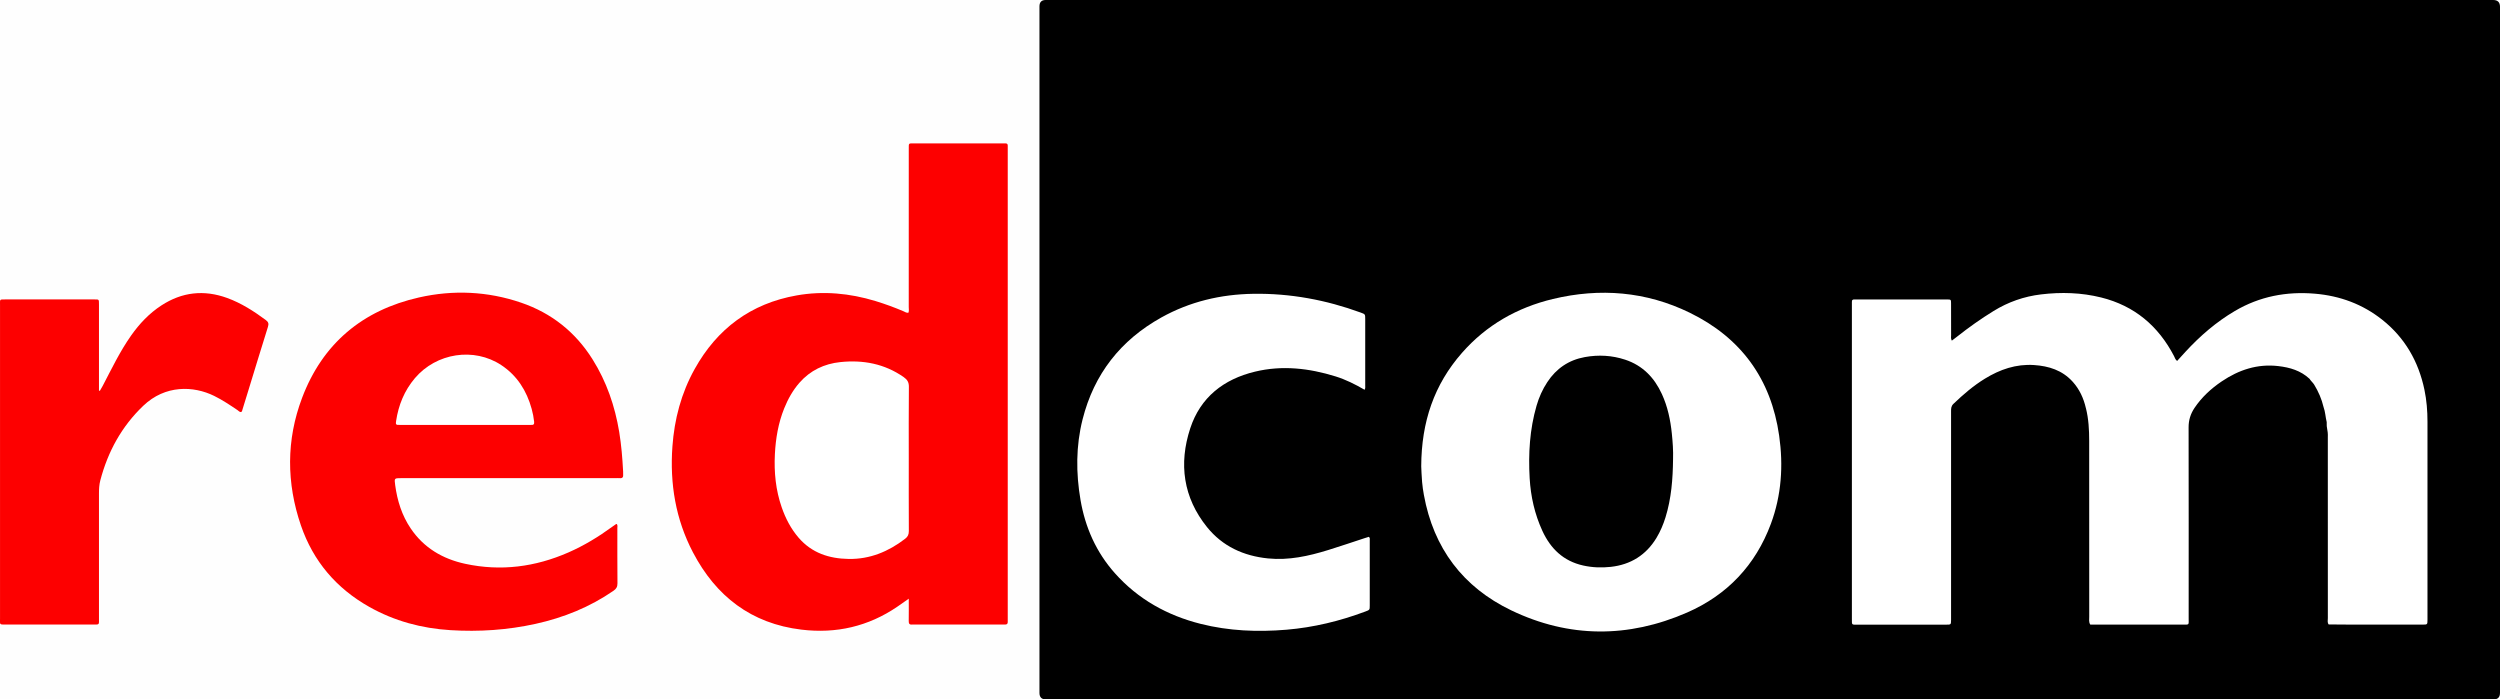
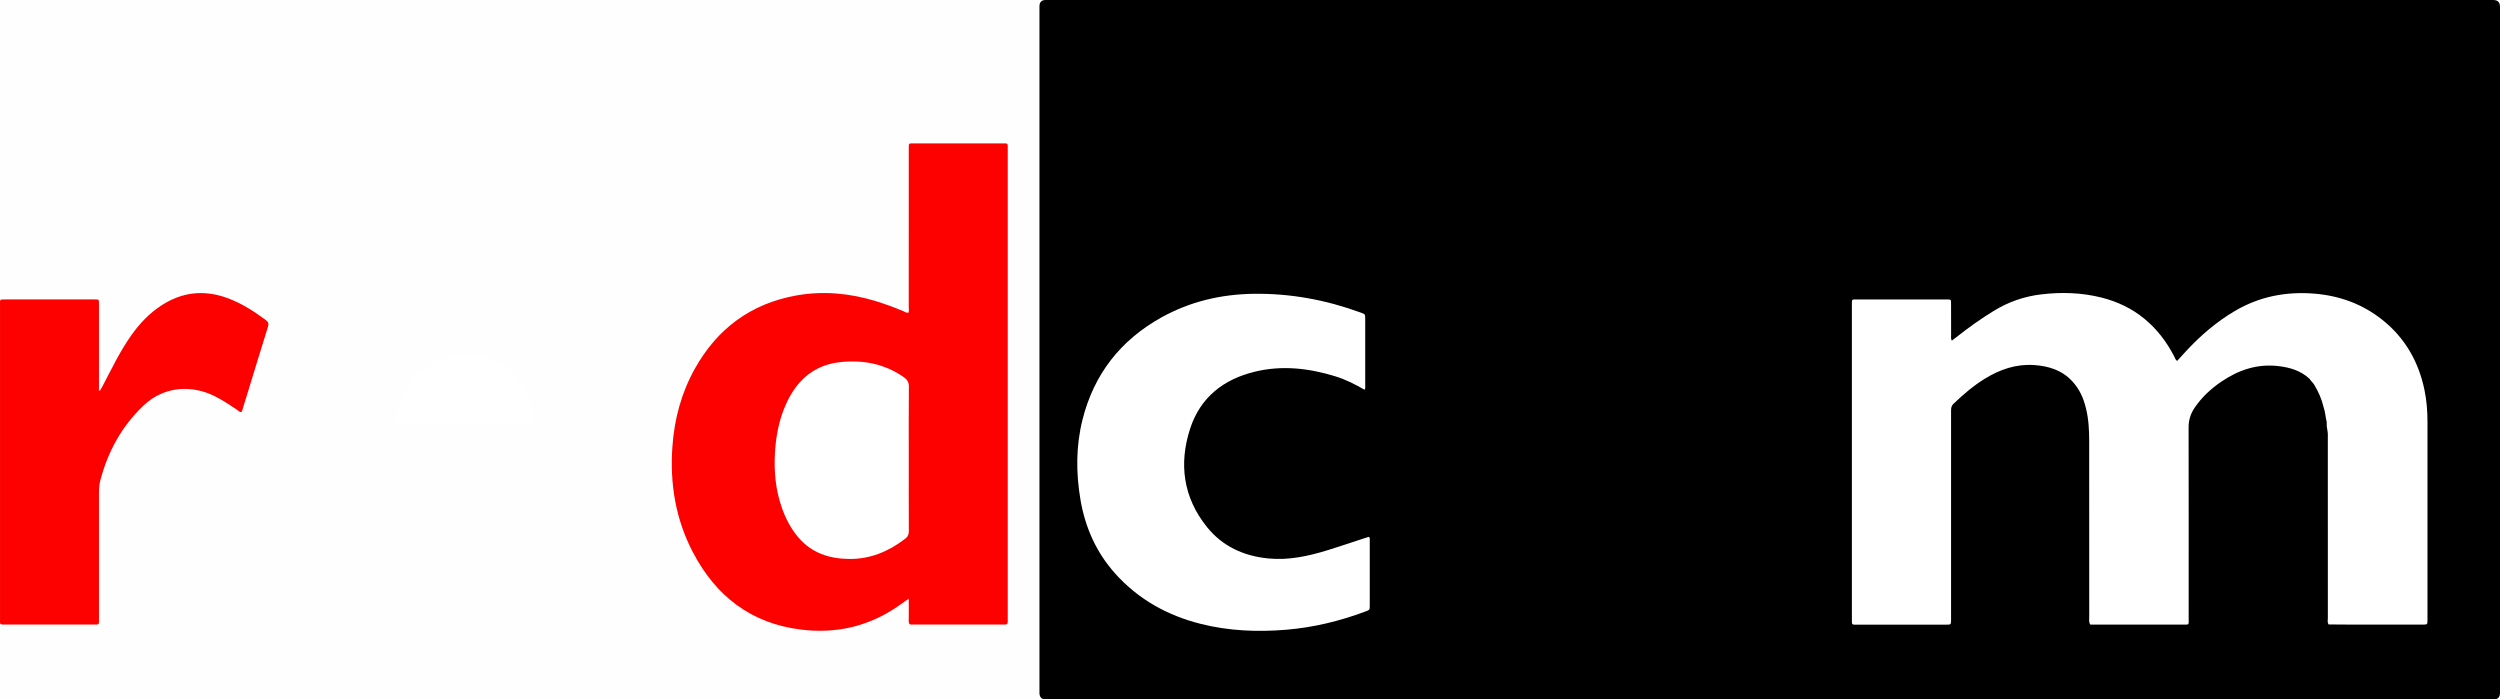
<svg xmlns="http://www.w3.org/2000/svg" id="Ebene_1" data-name="Ebene 1" viewBox="0 0 1098.77 307.41">
  <defs>
    <style>
      .cls-1 {
        fill: #fd0000;
      }

      .cls-2 {
        fill: #fff;
      }

      .cls-3 {
        fill: #fefefe;
      }
    </style>
  </defs>
  <path class="cls-3" d="M-22.11,320.29V-11.39H1111.17V320.29H-22.11Z" />
  <path d="M777.79,0c105.99,0,211.98,0,317.97,0q3.01,0,3.01,3.01V304.47q0,2.94-2.85,2.94c-212.06,0-424.12,0-636.18,0q-2.89,0-2.89-2.89c0-100.57,0-201.13,0-301.7q0-2.82,2.73-2.82c106.07,0,212.14,0,318.21,0Z" />
  <path class="cls-1" d="M399.41,263.13c-1.92,1.35-3.46,2.46-5.03,3.52-12.77,8.7-26.87,11.93-42.16,10.08-22.06-2.66-37.58-14.68-47.68-34-7.6-14.53-10.18-30.15-9.01-46.46,.86-12.05,3.89-23.49,9.77-34.06,9.87-17.75,24.71-28.81,44.84-32.37,11.71-2.07,23.25-.98,34.59,2.46,4.21,1.28,8.33,2.79,12.37,4.51,.64,.28,1.24,.75,2.14,.66,.36-.79,.16-1.67,.16-2.51,.01-22.88,.01-45.75,.01-68.63,0-.32,0-.64,0-.96,0-2.51-.15-2.35,2.33-2.35,12.96,0,25.91,0,38.87,0,.48,0,.96,0,1.44,.01,.59,.02,.85,.36,.86,.92,0,.56,0,1.12,0,1.68,0,68.71,0,137.42,0,206.14,0,.48-.03,.96,0,1.44,.07,.92-.34,1.33-1.25,1.29-.48-.02-.96,0-1.44,0-12.72,0-25.43,0-38.15,0-.4,0-.8-.04-1.2,0-1.19,.12-1.5-.45-1.48-1.56,.06-3.11,.02-6.23,.02-9.82Z" />
-   <path class="cls-1" d="M271.1,230.34c.44,.53,.22,1.19,.23,1.79,.02,8.08-.04,16.16,.05,24.24,.02,1.58-.54,2.45-1.78,3.3-10.42,7.18-21.91,11.8-34.21,14.52-12.34,2.72-24.85,3.55-37.43,2.77-12.6-.78-24.58-3.98-35.65-10.22-14.47-8.15-24.63-20.05-30.02-35.72-6.43-18.71-6.51-37.66,.49-56.17,9.03-23.88,26.56-38.5,51.35-44.11,15.11-3.42,30.24-2.73,44.94,2.3,13.29,4.55,23.8,12.86,31.33,24.84,6.18,9.83,9.86,20.55,11.75,31.96,.95,5.77,1.41,11.58,1.72,17.41,.02,.4-.03,.8,.01,1.2,.13,1.19-.25,1.85-1.57,1.7-.55-.06-1.12,0-1.68,0-31.44,0-62.88,0-94.32,0-3.01,0-3.04,0-2.62,3.08,.92,6.82,2.93,13.27,6.81,19.01,5.77,8.55,14.03,13.4,23.92,15.55,15.68,3.39,30.83,1.41,45.46-5.01,6.84-3,13.18-6.86,19.2-11.26,.58-.42,1.17-.83,1.76-1.23,.04-.03,.15,.04,.26,.07Z" />
  <path class="cls-1" d="M105.96,181.11c-.69,.04-1.09-.54-1.6-.88-3.32-2.23-6.64-4.46-10.24-6.23-9.11-4.48-21.5-4.88-31.15,4.34-9.52,9.08-15.57,20.17-18.89,32.82-.49,1.87-.58,3.79-.58,5.71,0,18.24,0,36.49,0,54.73,0,3.19,.38,2.9-3,2.9-12.56,0-25.12,0-37.68,0-.08,0-.16,0-.24,0-2.99,.01-2.57,.03-2.57-2.6,0-38.89,0-77.77,0-116.66,0-7.04,0-14.08,0-21.12,0-2.66-.31-2.52,2.38-2.52,12.96,0,25.92,0,38.88,0,2.28,0,2.23-.16,2.23,2.21,0,11.76,0,23.52,0,35.29,0,.85,0,1.71,0,2.56,.13,.04,.26,.08,.39,.12,.41-.72,.84-1.42,1.23-2.15,3.93-7.5,7.58-15.16,12.48-22.12,3.68-5.22,7.97-9.78,13.35-13.28,9.08-5.91,18.71-6.96,28.86-3.28,6.23,2.26,11.72,5.8,17.02,9.71,1.18,.87,1.36,1.65,.93,3.01-2.92,9.3-5.75,18.63-8.61,27.95-.87,2.83-1.74,5.65-2.61,8.47-.11,.37-.12,.8-.59,1.01Z" />
  <path class="cls-2" d="M916.76,179.38c-1-4.36-2.81-8.32-5.85-11.66-4.55-5-10.45-6.85-16.95-7.28-7.89-.52-14.96,1.93-21.58,5.99-5.07,3.11-9.54,6.96-13.83,11.07-1.03,.99-1.04,2.05-1.04,3.26,0,15.6,0,31.2,0,46.8,0,14.48,0,28.96,0,43.44,0,.48,0,.96,0,1.44-.02,2.08-.03,2.1-2.11,2.1-12.96,0-25.91,0-38.87,0-2.8,0-2.61,.27-2.61-2.55,0-34.48,0-68.96,0-103.43,0-11.36,0-22.72,0-34.08,0-.56,.04-1.12,0-1.68-.08-.98,.42-1.26,1.3-1.19,.4,.03,.8,0,1.2,0,12.88,0,25.75,0,38.63,0,.24,0,.48,0,.72,0,1.7,.04,1.73,.04,1.74,1.71,.02,4.64,0,9.28,.02,13.92,0,.76-.21,1.57,.32,2.48,.79-.6,1.54-1.15,2.26-1.73,5.15-4.07,10.49-7.86,16.08-11.3,6.44-3.97,13.38-6.4,20.87-7.3,8.89-1.06,17.72-.81,26.44,1.36,14.63,3.65,25.1,12.5,32.01,25.76,.36,.7,.54,1.51,1.35,2.14,1.21-1.33,2.42-2.68,3.64-4,6.43-6.98,13.55-13.14,21.75-17.97,10.9-6.42,22.72-8.67,35.26-7.59,10.96,.94,20.88,4.6,29.5,11.44,9.98,7.92,15.95,18.35,18.55,30.76,.97,4.63,1.34,9.33,1.34,14.06,0,28.64,0,57.28,0,85.91,0,.4,0,.8,0,1.2-.02,2.03-.02,2.06-2.16,2.06-10.56,0-21.12,0-31.67,0-3.2,0-6.4-.04-9.6-.07-.66-.85-.36-1.85-.36-2.78-.02-26.52-.01-53.04-.01-79.55,.08-1.43-.1-2.83-.38-4.22-.18-.79-.05-1.59-.11-2.38-.55-2.19-.6-4.49-1.39-6.63-.82-3.51-2.25-6.77-4.12-9.84l.02,.03c-.58-.94-1.48-1.63-2.05-2.58-3.87-3.61-8.62-5.01-13.73-5.6-9.2-1.07-17.36,1.66-24.89,6.74-4.68,3.16-8.77,6.94-11.94,11.65-1.74,2.59-2.61,5.36-2.6,8.55,.06,28,.04,56,.03,84,0,2.95,.39,2.69-2.69,2.69-13.52,0-27.04-.01-40.55-.02-.73-1.09-.46-2.33-.46-3.5-.02-25.73,0-51.47-.02-77.2,0-4.85-.25-9.69-1.44-14.43Z" />
-   <path class="cls-2" d="M624.64,205.01c.07-19.67,5.71-36.02,17.9-49.91,10.74-12.24,24.31-19.94,40-23.7,20.66-4.94,40.91-3.32,60.09,6.03,22.53,10.99,35.76,29.1,39.32,54.02,1.89,13.18,1.02,26.23-3.63,38.76-6.74,18.14-19.16,31.29-36.84,39.01-25.8,11.26-51.84,11.25-77.27-.96-21.25-10.21-34.15-27.33-38.4-50.71-.34-1.89-.63-3.79-.79-5.7-.23-2.71-.31-5.42-.38-6.84Z" />
-   <path class="cls-2" d="M599.75,171.31c-4.16-2.42-8.3-4.49-12.74-5.87-11.64-3.61-23.47-4.99-35.46-2.09-13.75,3.32-23.95,11.25-28.43,24.91-5.11,15.57-3.09,30.42,7.39,43.42,6.8,8.43,16.05,12.67,26.79,13.75,9.11,.92,17.81-1.02,26.4-3.67,5.41-1.67,10.78-3.51,16.16-5.27,.6-.2,1.21-.38,1.77-.55,.59,.5,.39,1.09,.39,1.61,.01,9.52,.01,19.04,0,28.56,0,1.93-.01,1.95-1.96,2.67-11.21,4.19-22.73,6.99-34.68,7.99-12.67,1.05-25.24,.55-37.61-2.56-14.78-3.72-27.6-10.85-37.8-22.32-8.19-9.21-13-20.06-15.07-32.13-2.03-11.86-2.05-23.75,.91-35.46,5.03-19.89,16.71-34.8,34.6-44.76,12.54-6.98,26.11-10.19,40.43-10.41,16.25-.25,31.95,2.68,47.19,8.24,1.99,.73,2,.73,2,2.82,0,9.76,0,19.52,0,29.28,0,.54,.13,1.11-.28,1.87Z" />
+   <path class="cls-2" d="M599.75,171.31c-4.16-2.42-8.3-4.49-12.74-5.87-11.64-3.61-23.47-4.99-35.46-2.09-13.75,3.32-23.95,11.25-28.43,24.91-5.11,15.57-3.09,30.42,7.39,43.42,6.8,8.43,16.05,12.67,26.79,13.75,9.11,.92,17.81-1.02,26.4-3.67,5.41-1.67,10.78-3.51,16.16-5.27,.6-.2,1.21-.38,1.77-.55,.59,.5,.39,1.09,.39,1.61,.01,9.52,.01,19.04,0,28.56,0,1.93-.01,1.95-1.96,2.67-11.21,4.19-22.73,6.99-34.68,7.99-12.67,1.05-25.24,.55-37.61-2.56-14.78-3.72-27.6-10.85-37.8-22.32-8.19-9.21-13-20.06-15.07-32.13-2.03-11.86-2.05-23.75,.91-35.46,5.03-19.89,16.71-34.8,34.6-44.76,12.54-6.98,26.11-10.19,40.43-10.41,16.25-.25,31.95,2.68,47.19,8.24,1.99,.73,2,.73,2,2.82,0,9.76,0,19.52,0,29.28,0,.54,.13,1.11-.28,1.87" />
  <path class="cls-2" d="M399.41,201.71c0,10.56-.03,21.12,.03,31.68,0,1.51-.41,2.48-1.63,3.41-7.33,5.62-15.45,9.01-24.8,8.86-8.58-.13-16.23-2.61-22.02-9.34-3.38-3.93-5.73-8.46-7.42-13.33-2.63-7.58-3.41-15.39-3-23.38,.35-6.93,1.49-13.66,4.08-20.1,1.65-4.1,3.78-7.94,6.71-11.29,4.77-5.44,10.9-8.34,17.98-9.08,10.01-1.04,19.41,.71,27.84,6.6,1.59,1.11,2.3,2.26,2.28,4.28-.11,10.56-.05,21.12-.05,31.68Z" />
  <path class="cls-2" d="M204.2,186.75h-27.34c-.4,0-.8-.02-1.2,0-1.79,.11-1.77-.33-1.57-1.71,1.05-7.04,3.64-13.37,8.26-18.83,9.43-11.11,25.97-13.68,37.97-5.74,6.97,4.61,11.17,11.28,13.36,19.26,.51,1.85,.87,3.73,1.08,5.64,.12,1.09-.28,1.47-1.31,1.38-.48-.04-.96,0-1.44,0-9.27,0-18.54,0-27.82,0Z" />
  <path d="M735.32,201.84c-.1,8.66-.74,17.25-3.33,25.58-.98,3.14-2.25,6.15-3.95,8.97-4.58,7.57-11.34,11.77-20.07,12.75-4.06,.45-8.14,.3-12.16-.6-8.65-1.93-14.3-7.36-17.92-15.22-3.38-7.36-5.13-15.1-5.59-23.16-.61-10.76,.01-21.41,3.02-31.82,1.07-3.7,2.62-7.2,4.75-10.42,3.95-5.98,9.41-9.7,16.47-10.98,6.01-1.09,11.97-.77,17.76,1.15,7.67,2.54,12.82,7.89,16.13,15.13,2.52,5.51,3.75,11.37,4.36,17.37,.38,3.74,.66,7.49,.53,11.26Z" />
</svg>